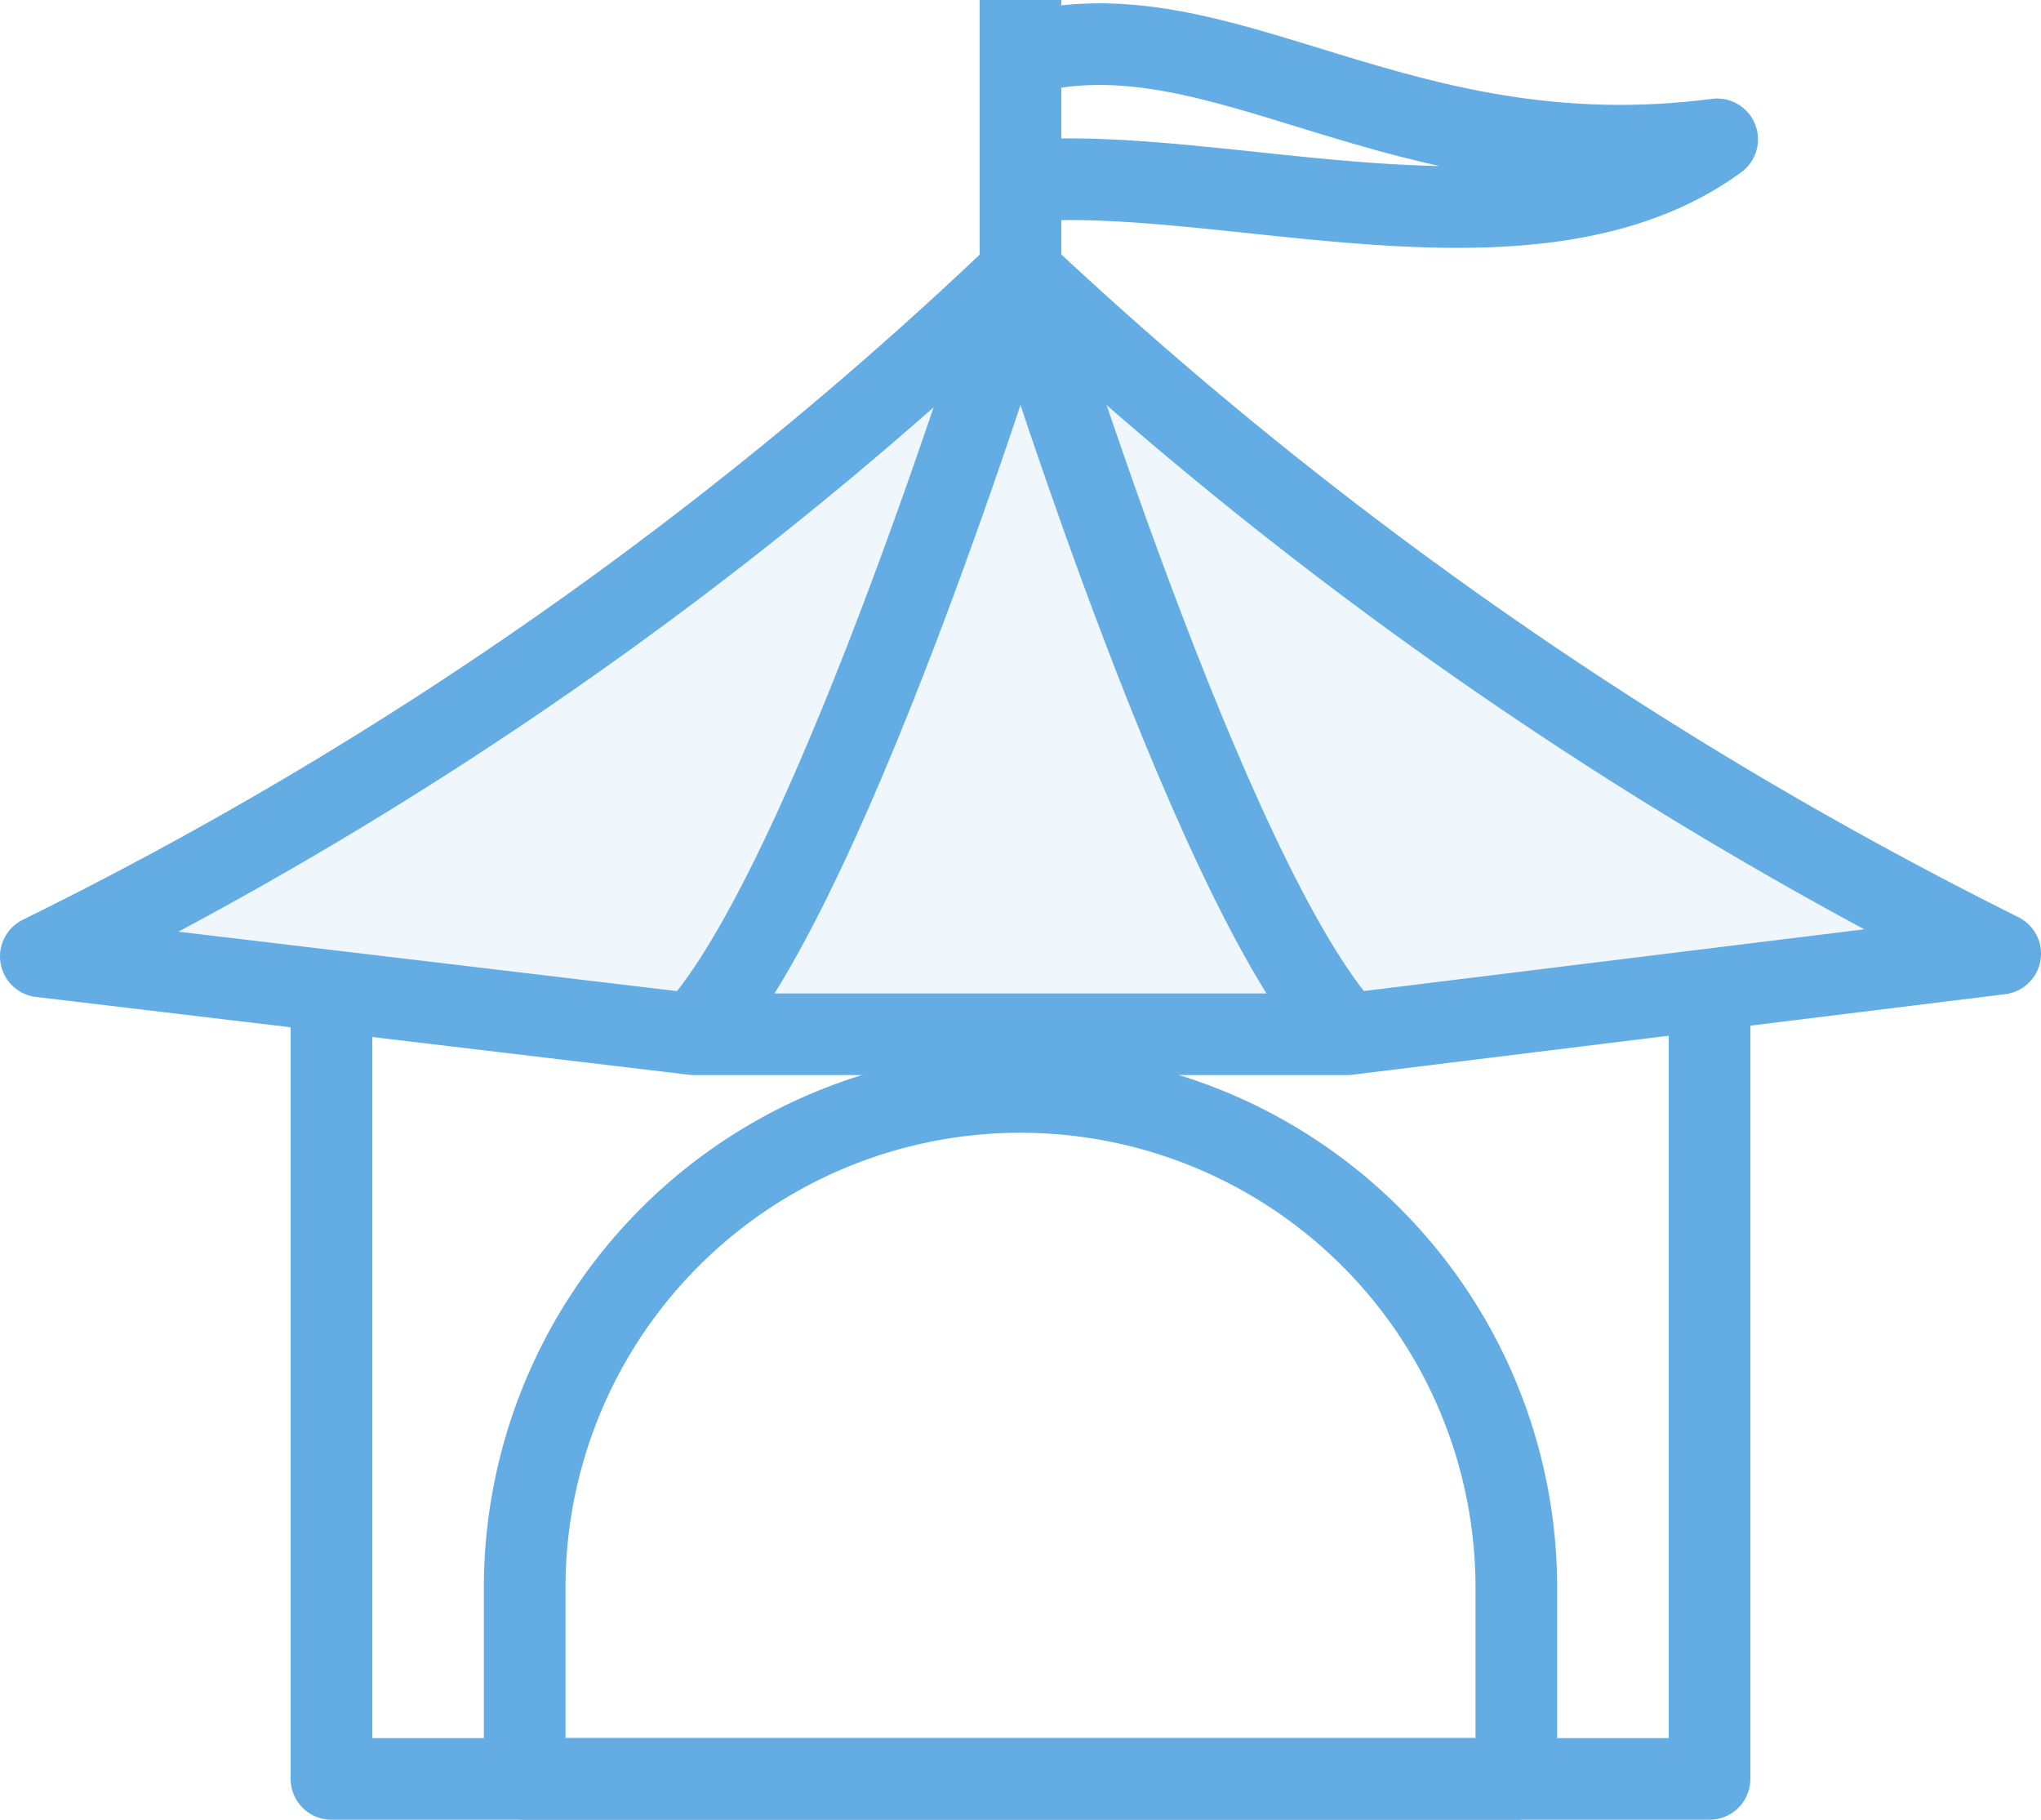
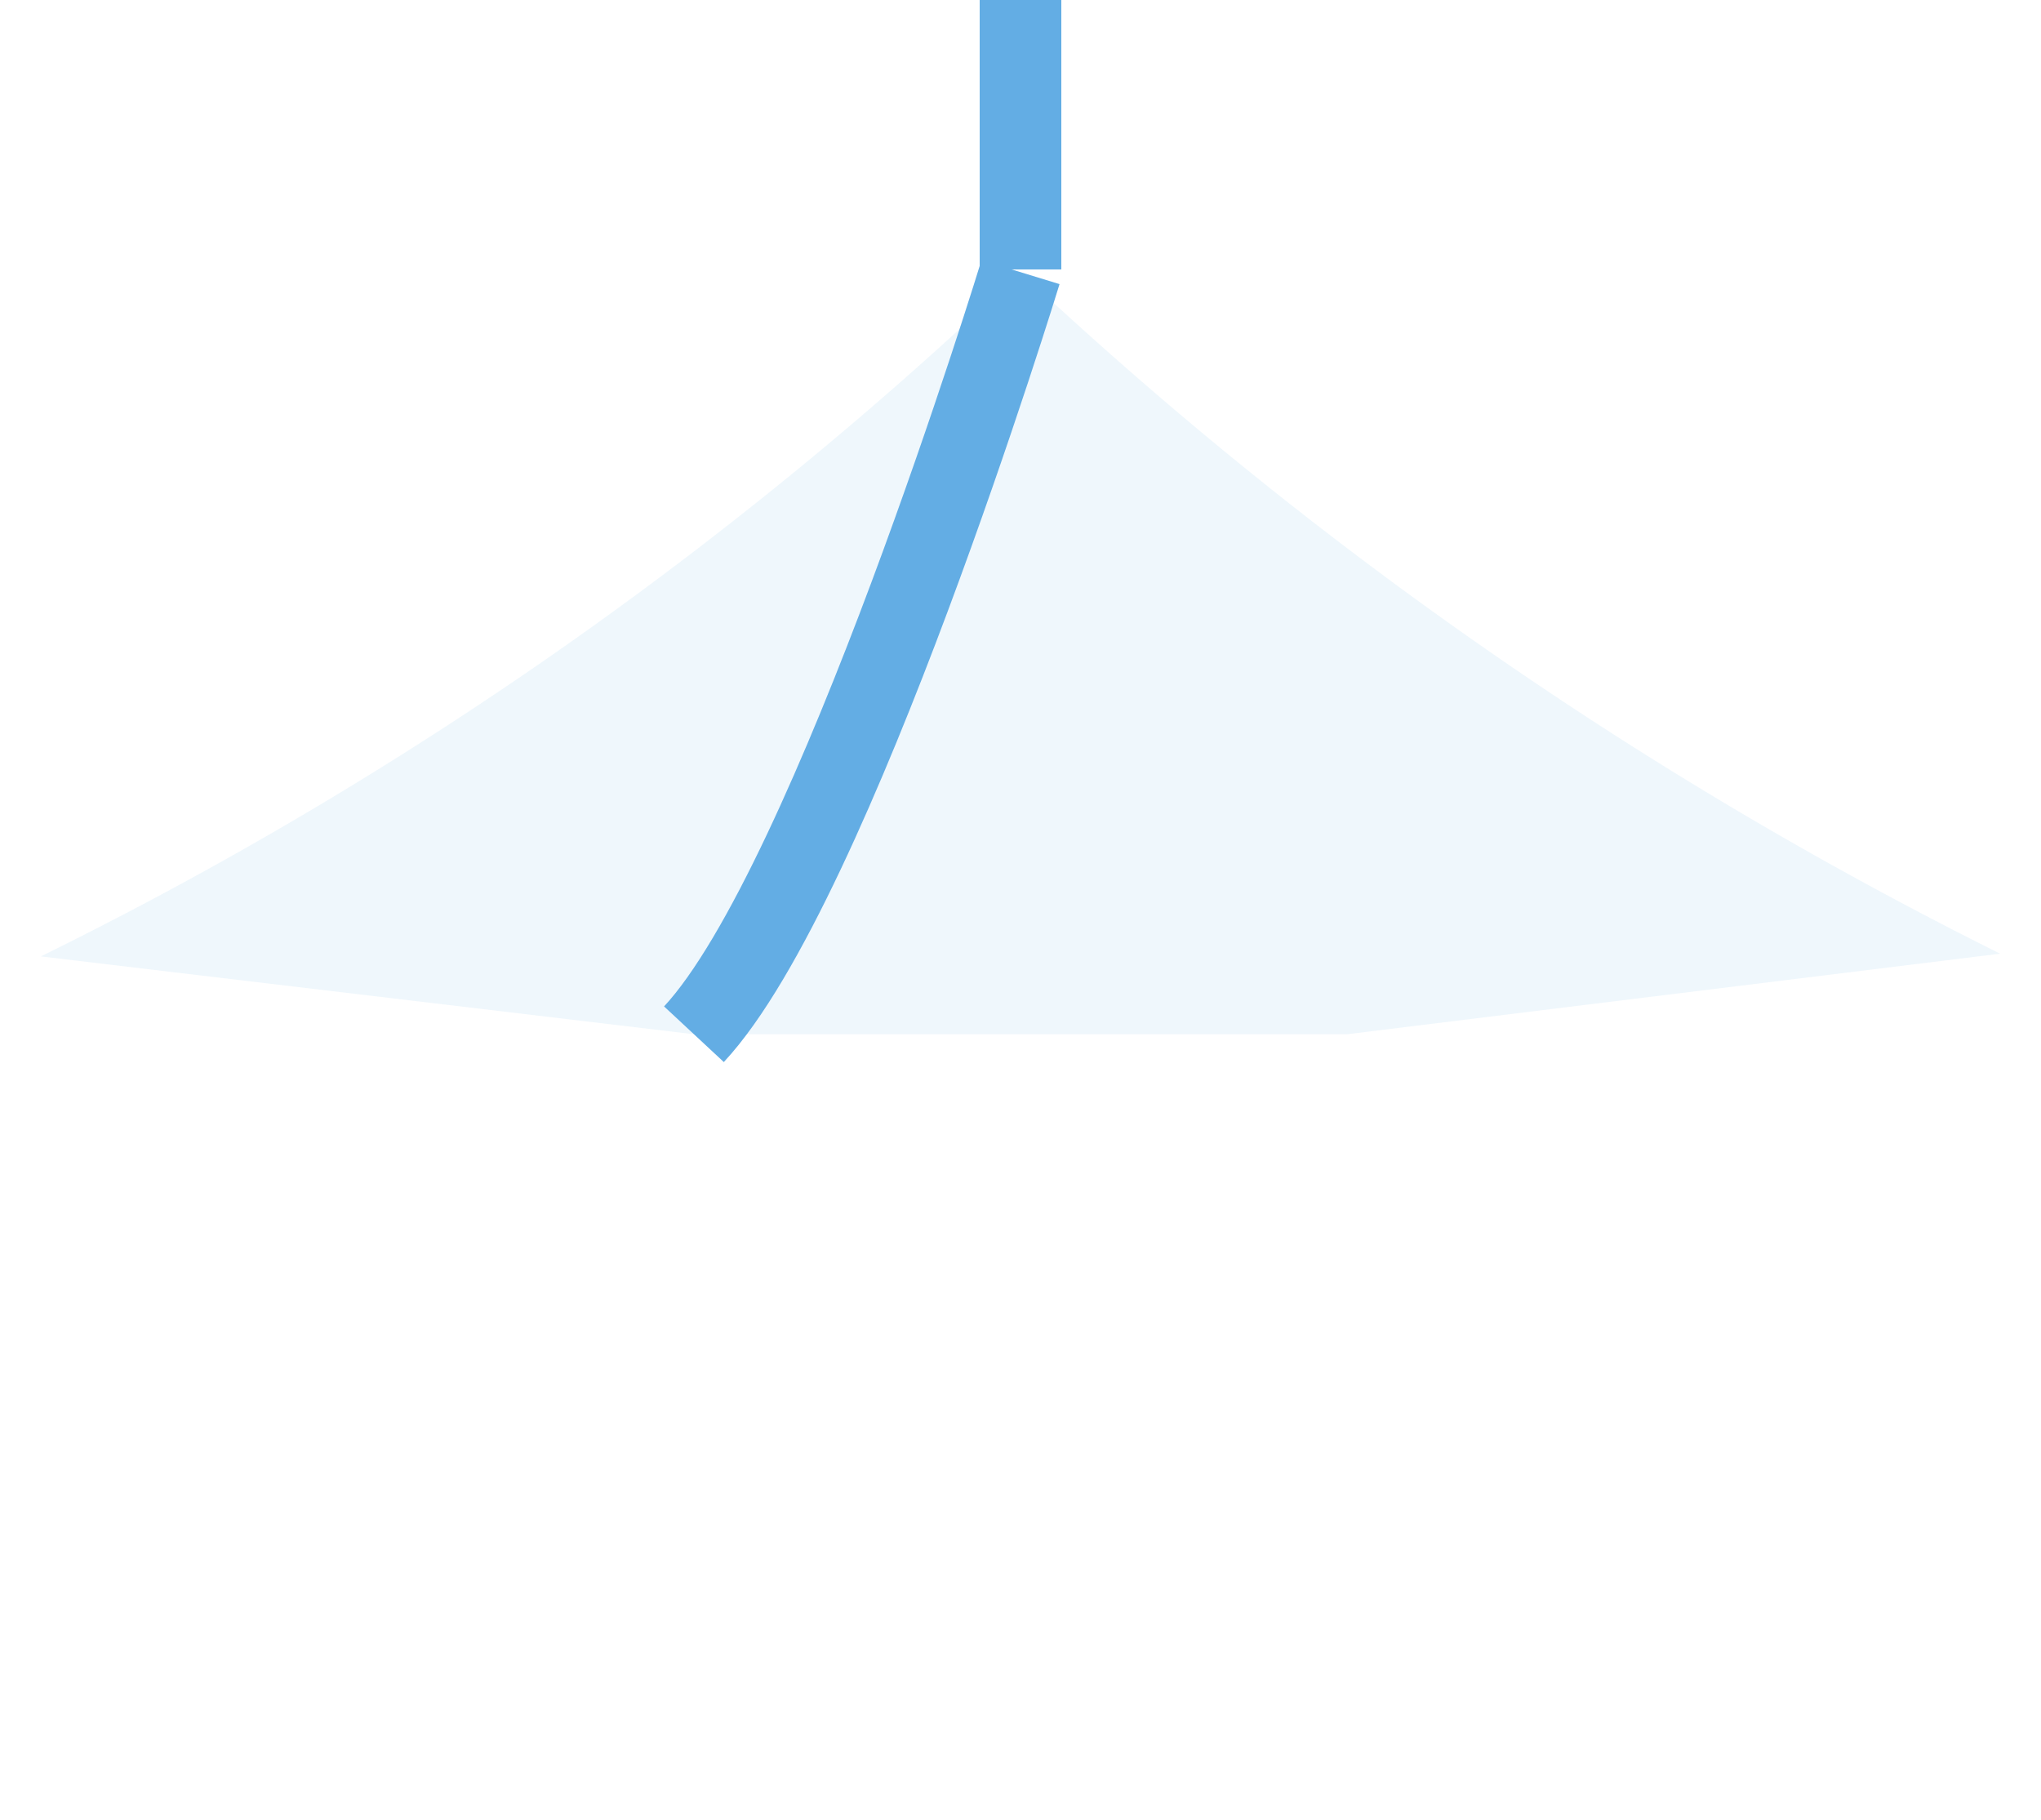
<svg xmlns="http://www.w3.org/2000/svg" viewBox="0 0 37.5 33.43">
  <defs>
    <style>.cls-1{fill:#63ade4;opacity:0.1;}.cls-2{fill:none;stroke:#63ade4;stroke-linejoin:round;stroke-width:1.5px;}</style>
  </defs>
  <g id="レイヤー_2" data-name="レイヤー 2">
    <g id="icons">
      <path class="cls-1" d="M36.75,17.52,24.75,19h-12l-12-1.43A72.24,72.24,0,0,0,18.75,5,75.35,75.35,0,0,0,36.75,17.52Z" />
-       <path class="cls-2" d="M36.75,17.52,24.75,19h-12l-12-1.43A72.24,72.24,0,0,0,18.75,5,75.35,75.35,0,0,0,36.75,17.52Z" />
      <path class="cls-2" d="M18.75,5s-3.44,11.25-6,14" />
-       <path class="cls-2" d="M18.75,5s3.44,11.25,6,14" />
      <line class="cls-2" x1="18.75" x2="18.75" y2="4.95" />
-       <path class="cls-2" d="M18.75,1c3.7-1,6.88,2.33,12.8,1.56-3.39,2.47-9.1.44-12.8.77" />
-       <polyline class="cls-2" points="6.09 18.17 6.09 32.68 31.41 32.68 31.41 18.16" />
-       <path class="cls-2" d="M18.75,20.06h0a9.11,9.11,0,0,1,9.11,9.11v3.51a0,0,0,0,1,0,0H9.64a0,0,0,0,1,0,0V29.17A9.11,9.11,0,0,1,18.75,20.06Z" />
    </g>
  </g>
</svg>